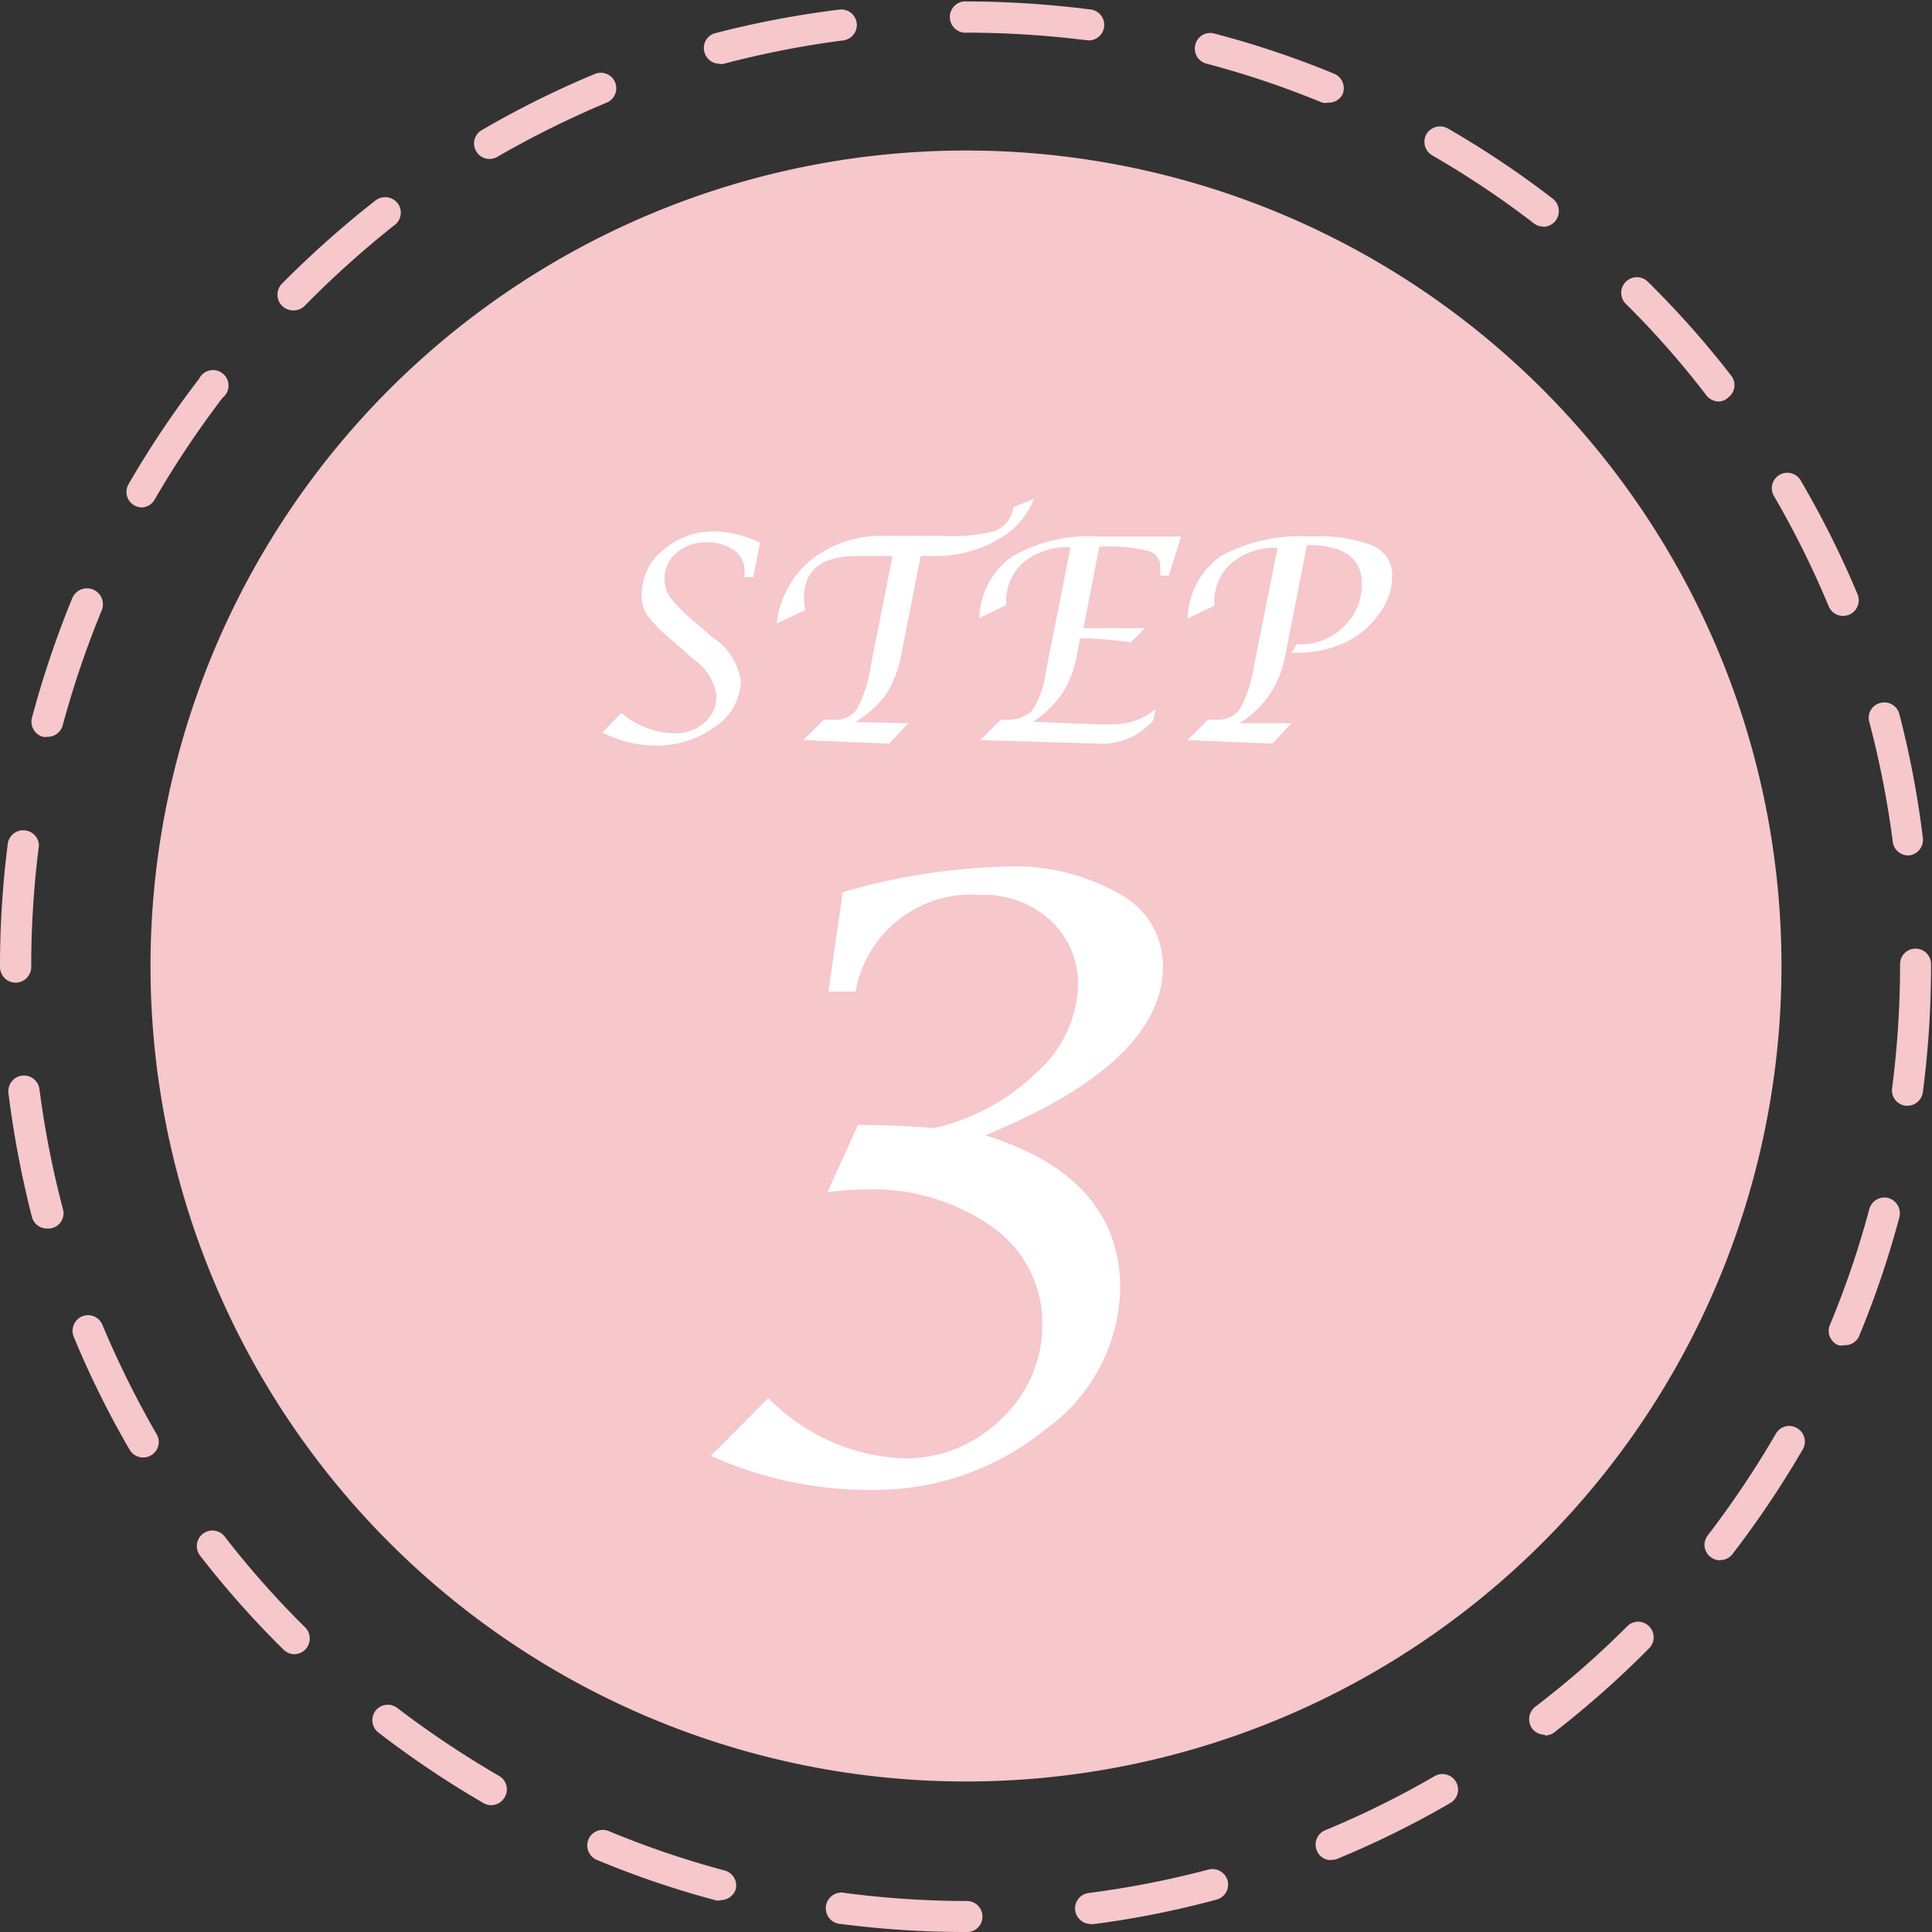
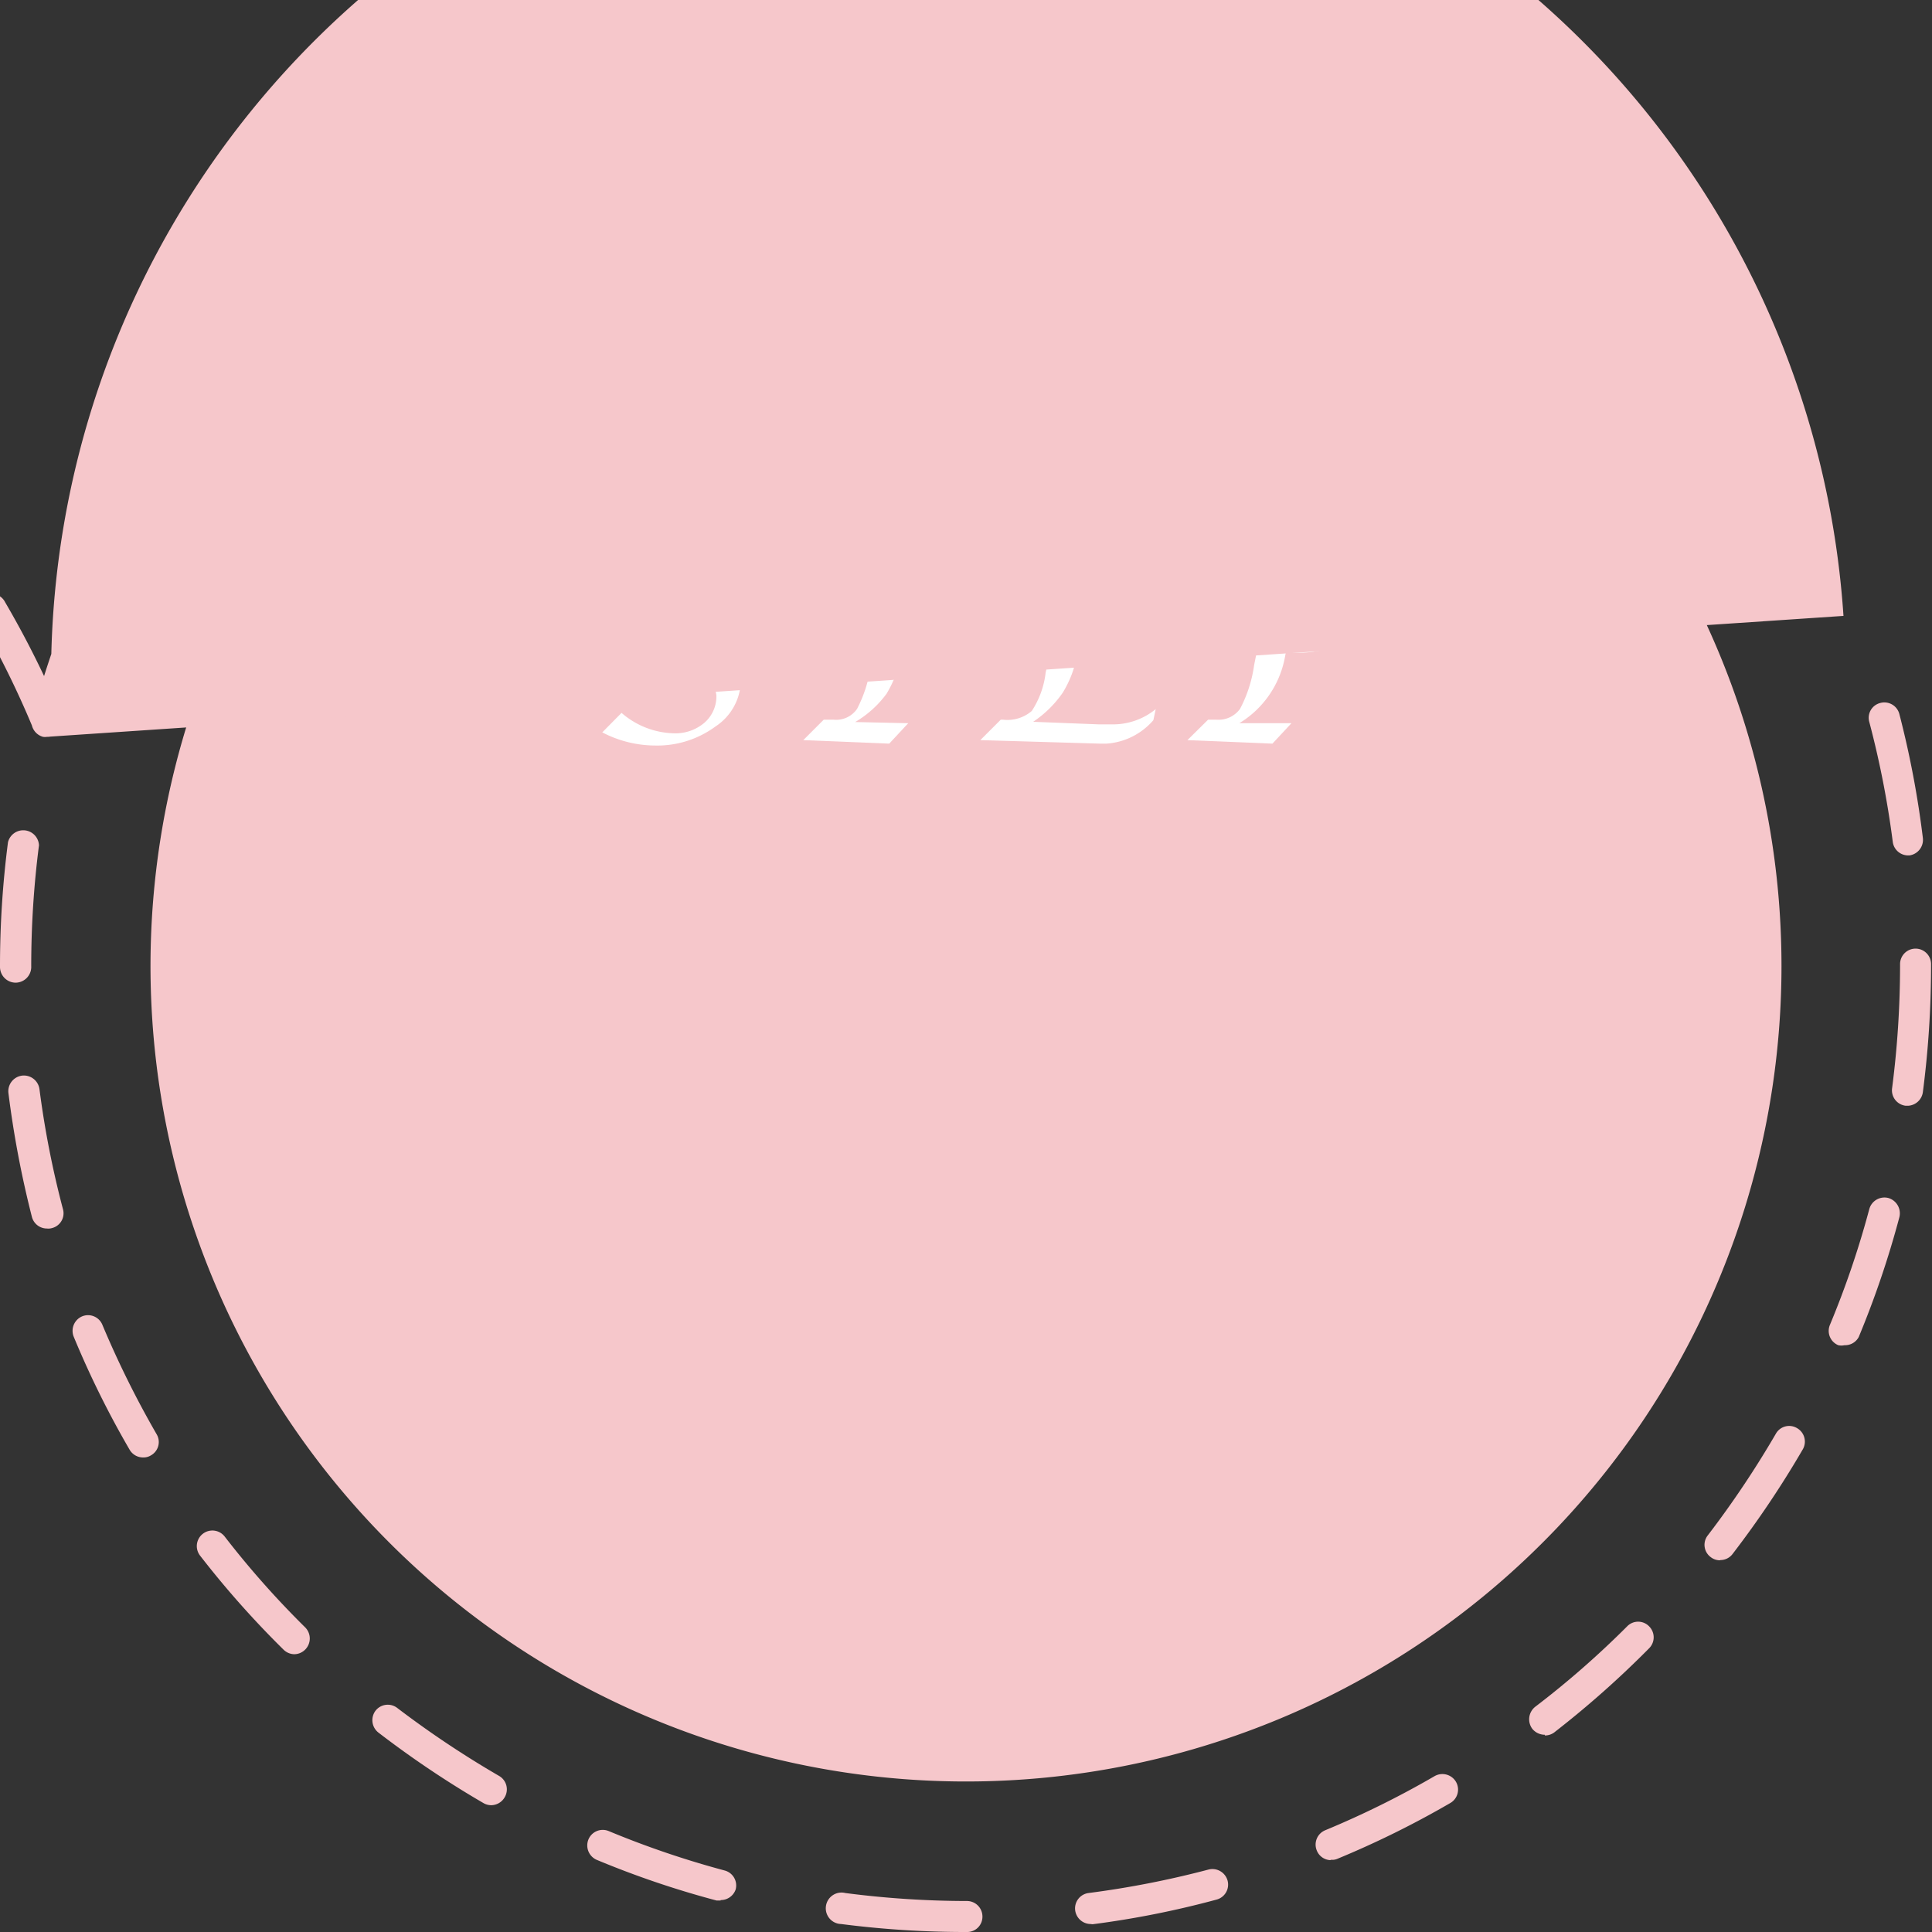
<svg xmlns="http://www.w3.org/2000/svg" id="レイヤー_1" data-name="レイヤー 1" viewBox="0 0 82.28 82.28">
  <rect x="0" y="0" width="82.28" height="82.28" fill="#333333" stroke="none" />
  <defs>
    <style>.cls-1{fill:#f6c7cb;}.cls-2{fill:#fff;}</style>
  </defs>
  <title>アートボード 50</title>
  <path class="cls-1" d="M75.87,41.14A34.73,34.73,0,1,1,41.14,6.41,34.73,34.73,0,0,1,75.87,41.14Z" />
  <path class="cls-2" d="M25.65,31.19l.82-.83a3.52,3.52,0,0,0,2.23.87A1.9,1.9,0,0,0,30,30.78a1.49,1.49,0,0,0,.51-1.17,2.26,2.26,0,0,0-1-1.55l-.82-.73a7.15,7.15,0,0,1-1.14-1.14,1.53,1.53,0,0,1-.22-.88,2.4,2.4,0,0,1,.92-1.89,3.29,3.29,0,0,1,2.21-.79,4.9,4.9,0,0,1,1.91.48l-.29,1.47h-.37c0-.12,0-.2,0-.25a1.07,1.07,0,0,0-.44-.89,1.88,1.88,0,0,0-1.18-.34,1.84,1.84,0,0,0-1.27.44,1.4,1.4,0,0,0-.52,1.11,1.43,1.43,0,0,0,.26.82,7.3,7.3,0,0,0,1.09,1.07l.69.6A2.66,2.66,0,0,1,31.55,29a2.38,2.38,0,0,1-1.08,1.94,4.18,4.18,0,0,1-2.58.81A4.88,4.88,0,0,1,25.65,31.19Z" />
  <path class="cls-2" d="M34.21,31.52l.87-.87.08,0h.34a1.08,1.08,0,0,0,1-.46,5.63,5.63,0,0,0,.58-1.81l.93-4.7H36.5c-1.5,0-2.26.59-2.26,1.78a2.85,2.85,0,0,0,.06.52l-1.22.57a4.09,4.09,0,0,1,1.49-2.73,4.85,4.85,0,0,1,3.14-1H40.2a7,7,0,0,0,2.22-.22,1.32,1.32,0,0,0,.74-1l.88-.36A3.39,3.39,0,0,1,42.46,23a5.24,5.24,0,0,1-2.66.68h-.59L38.4,27.8a5,5,0,0,1-.64,1.74,4.46,4.46,0,0,1-1.34,1.21l2.26.05-.81.87Z" />
  <path class="cls-2" d="M41.75,31.52l.87-.87h.1a1.59,1.59,0,0,0,1.22-.37,3.74,3.74,0,0,0,.59-1.62l1.06-5.35a2.88,2.88,0,0,0-2,.64,2.17,2.17,0,0,0-.74,1.69v.13l-1.14.55a3.3,3.3,0,0,1,1.4-2.62,6.54,6.54,0,0,1,3.69-.85H50.3l-.52,1.66h-.37a2.1,2.1,0,0,0,0-.41.65.65,0,0,0-.53-.64A6.87,6.87,0,0,0,47,23.28h-.18l-.68,3.47h2.62l-.6.61a15.71,15.71,0,0,0-1.81-.17H46l-.12.63a4.55,4.55,0,0,1-.62,1.68A4.72,4.72,0,0,1,44,30.74l2.81.11.62,0a2.88,2.88,0,0,0,1.79-.65l-.1.47a2.89,2.89,0,0,1-2,1h-.27Z" />
  <path class="cls-2" d="M50.57,31.52l.88-.87h.36a1.13,1.13,0,0,0,1-.46,5.64,5.64,0,0,0,.6-1.86l1-5a2.88,2.88,0,0,0-1.95.64,2.14,2.14,0,0,0-.74,1.69v.13l-1.14.55A3.34,3.34,0,0,1,52,23.68a7.06,7.06,0,0,1,3.84-.83,6.33,6.33,0,0,1,2.66.4,1.38,1.38,0,0,1,.79,1.34,2.69,2.69,0,0,1-.54,1.53,3.7,3.7,0,0,1-1.38,1.2,4.76,4.76,0,0,1-2.18.48H55l.22-.36h.1a2.59,2.59,0,0,0,1.89-.74A2.44,2.44,0,0,0,58,24.86q0-1.65-2.34-1.65L54.72,28a4.18,4.18,0,0,1-1.94,2.8L55,30.8l-.81.87Z" />
-   <path class="cls-2" d="M30.28,62l2.44-2.46a8.55,8.55,0,0,0,5.75,2.57,5.79,5.79,0,0,0,4.17-1.68,5.44,5.44,0,0,0,1.75-4,5,5,0,0,0-2.12-4.17,8.84,8.84,0,0,0-5.49-1.6,14.69,14.69,0,0,0-1.54.11l1.3-2.86c1.12,0,2.21.05,3.24.13a9.09,9.09,0,0,0,4.38-2.38A5.14,5.14,0,0,0,45.91,42a3.68,3.68,0,0,0-1.17-2.8,4.22,4.22,0,0,0-3-1.09,5,5,0,0,0-5.3,4.12H35.28L35.89,38a26.75,26.75,0,0,1,6.9-1.09,9,9,0,0,1,4.89,1.16,3.49,3.49,0,0,1,1.85,3.07q0,4.1-7.57,7.21,5.74,1.79,5.75,6.52a7.58,7.58,0,0,1-3.18,6,11.5,11.5,0,0,1-7.45,2.58A16.29,16.29,0,0,1,30.28,62Z" />
-   <path class="cls-1" d="M41.16,82.28h0a41.28,41.28,0,0,1-5.34-.34A.67.67,0,1,1,36,80.62a40.44,40.44,0,0,0,5.17.34.66.66,0,0,1,.67.66A.65.65,0,0,1,41.16,82.28Zm5.28-.34a.67.67,0,0,1-.65-.58.66.66,0,0,1,.57-.74,40.17,40.17,0,0,0,5.11-1,.67.67,0,0,1,.81.47.66.66,0,0,1-.47.81,39.45,39.45,0,0,1-5.28,1.05Zm-15.75-1-.17,0a39.75,39.75,0,0,1-5.1-1.73.67.67,0,0,1-.36-.87.66.66,0,0,1,.86-.36,39.36,39.36,0,0,0,4.94,1.68.66.66,0,0,1,.47.81A.67.67,0,0,1,30.69,80.92Zm26-1.72a.65.65,0,0,1-.61-.41.66.66,0,0,1,.35-.86,39,39,0,0,0,4.67-2.31.67.67,0,0,1,.91.25.66.66,0,0,1-.25.9,39.92,39.92,0,0,1-4.82,2.38A.56.56,0,0,1,56.65,79.2ZM20.92,76.88a.66.66,0,0,1-.33-.09,41.92,41.92,0,0,1-4.47-3,.67.67,0,0,1-.13-.93.66.66,0,0,1,.93-.12,41.8,41.8,0,0,0,4.33,2.89.66.66,0,0,1,.25.9A.67.67,0,0,1,20.92,76.88Zm44.87-3a.69.69,0,0,1-.53-.25.68.68,0,0,1,.12-.94,38.65,38.65,0,0,0,3.92-3.43.65.65,0,0,1,.93,0,.66.66,0,0,1,0,.94,41.37,41.37,0,0,1-4,3.55A.66.66,0,0,1,65.79,73.91ZM12.54,70.45a.67.67,0,0,1-.47-.2,40.08,40.08,0,0,1-3.55-4,.66.66,0,1,1,1.05-.81A38.64,38.64,0,0,0,13,69.31a.67.67,0,0,1-.47,1.14Zm60.72-4a.64.64,0,0,1-.41-.14.65.65,0,0,1-.12-.92,41.36,41.36,0,0,0,2.9-4.33.65.65,0,0,1,.9-.24.66.66,0,0,1,.25.9,42,42,0,0,1-3,4.47A.65.65,0,0,1,73.26,66.44ZM6.1,62.07a.66.66,0,0,1-.58-.33,39.79,39.79,0,0,1-2.38-4.81.67.67,0,0,1,.36-.87.66.66,0,0,1,.86.36,41.18,41.18,0,0,0,2.31,4.66.65.65,0,0,1-.24.9A.59.59,0,0,1,6.1,62.07Zm72.45-4.78a.6.6,0,0,1-.26,0,.66.66,0,0,1-.36-.86,38.82,38.82,0,0,0,1.68-4.94.67.67,0,0,1,.81-.47.68.68,0,0,1,.47.82,40.28,40.28,0,0,1-1.73,5.1A.66.66,0,0,1,78.55,57.29ZM2,52.32a.66.66,0,0,1-.64-.49,42.72,42.72,0,0,1-1-5.27.67.67,0,0,1,.57-.75.67.67,0,0,1,.75.57,40.15,40.15,0,0,0,1,5.11.65.65,0,0,1-.46.81A.55.55,0,0,1,2,52.32Zm79.24-5.23h-.09a.66.66,0,0,1-.57-.74,40.91,40.91,0,0,0,.34-5.2v-.09a.66.66,0,0,1,1.32,0v.09a41.75,41.75,0,0,1-.35,5.37A.67.67,0,0,1,81.28,47.09ZM.66,41.85A.67.67,0,0,1,0,41.19v0a41,41,0,0,1,.34-5.32A.67.67,0,0,1,1.66,36a40.24,40.24,0,0,0-.33,5.15v0A.67.67,0,0,1,.66,41.85Zm80.6-5.42a.66.66,0,0,1-.65-.57,39.83,39.83,0,0,0-1-5.11.65.65,0,0,1,.46-.81.66.66,0,0,1,.82.47,40.61,40.61,0,0,1,1,5.27.67.67,0,0,1-.57.75ZM2,31.38a.51.51,0,0,1-.17,0,.67.67,0,0,1-.47-.81,41.87,41.87,0,0,1,1.72-5.1A.67.67,0,0,1,4.33,26a40.84,40.84,0,0,0-1.67,4.93A.67.67,0,0,1,2,31.38Zm76.49-5.15a.66.66,0,0,1-.61-.41,39.57,39.57,0,0,0-2.31-4.66.66.66,0,1,1,1.14-.66,40.68,40.68,0,0,1,2.4,4.81.67.67,0,0,1-.36.87A.75.75,0,0,1,78.51,26.23ZM6.05,21.61a.66.66,0,0,1-.57-1,41.55,41.55,0,0,1,3-4.48.66.66,0,1,1,1,.81,41.27,41.27,0,0,0-2.89,4.33A.66.66,0,0,1,6.05,21.61ZM73.21,17.1a.69.69,0,0,1-.53-.25,37.58,37.58,0,0,0-3.44-3.91.66.66,0,0,1,.94-.94,40.08,40.08,0,0,1,3.55,4,.65.65,0,0,1-.12.92A.61.61,0,0,1,73.21,17.1ZM12.48,13.22A.67.67,0,0,1,12,12.09a42.51,42.51,0,0,1,4-3.56.68.68,0,0,1,.93.12.66.66,0,0,1-.12.93A41.28,41.28,0,0,0,13,13,.67.67,0,0,1,12.48,13.22ZM65.72,9.65a.67.67,0,0,1-.4-.14A39.29,39.29,0,0,0,61,6.62a.67.67,0,0,1-.25-.91.68.68,0,0,1,.91-.24,40.59,40.59,0,0,1,4.48,3,.67.67,0,0,1-.41,1.19ZM20.85,6.77a.65.65,0,0,1-.57-.33.65.65,0,0,1,.24-.9,40.61,40.61,0,0,1,4.81-2.39.66.66,0,1,1,.51,1.22,41.18,41.18,0,0,0-4.66,2.31A.66.66,0,0,1,20.85,6.77Zm35.72-2.4a.6.6,0,0,1-.26,0,39.12,39.12,0,0,0-4.93-1.66.66.66,0,0,1-.47-.82.65.65,0,0,1,.81-.46,39.65,39.65,0,0,1,5.1,1.71.67.67,0,0,1,.36.87A.65.65,0,0,1,56.57,4.37Zm-26-1.66A.66.66,0,0,1,30,2.22a.65.65,0,0,1,.47-.81,40.94,40.94,0,0,1,5.27-1,.66.66,0,1,1,.18,1.31,40.17,40.17,0,0,0-5.11,1A.5.5,0,0,1,30.6,2.71Zm15.75-1h-.08a41.69,41.69,0,0,0-5.13-.32h-.07a.67.67,0,0,1,0-1.33h.07a42.62,42.62,0,0,1,5.3.34.66.66,0,0,1-.09,1.32Z" />
+   <path class="cls-1" d="M41.16,82.28h0a41.28,41.28,0,0,1-5.34-.34A.67.67,0,1,1,36,80.62a40.44,40.44,0,0,0,5.17.34.66.66,0,0,1,.67.66A.65.65,0,0,1,41.16,82.28Zm5.28-.34a.67.67,0,0,1-.65-.58.66.66,0,0,1,.57-.74,40.17,40.17,0,0,0,5.11-1,.67.67,0,0,1,.81.47.66.66,0,0,1-.47.81,39.45,39.45,0,0,1-5.28,1.05Zm-15.75-1-.17,0a39.75,39.75,0,0,1-5.1-1.73.67.67,0,0,1-.36-.87.66.66,0,0,1,.86-.36,39.36,39.36,0,0,0,4.94,1.68.66.66,0,0,1,.47.81A.67.67,0,0,1,30.69,80.92Zm26-1.72a.65.65,0,0,1-.61-.41.66.66,0,0,1,.35-.86,39,39,0,0,0,4.67-2.31.67.67,0,0,1,.91.25.66.66,0,0,1-.25.9,39.92,39.92,0,0,1-4.82,2.38A.56.56,0,0,1,56.65,79.2ZM20.92,76.88a.66.66,0,0,1-.33-.09,41.92,41.92,0,0,1-4.47-3,.67.67,0,0,1-.13-.93.66.66,0,0,1,.93-.12,41.8,41.8,0,0,0,4.33,2.89.66.66,0,0,1,.25.9A.67.67,0,0,1,20.92,76.88Zm44.87-3a.69.69,0,0,1-.53-.25.68.68,0,0,1,.12-.94,38.65,38.65,0,0,0,3.92-3.43.65.65,0,0,1,.93,0,.66.66,0,0,1,0,.94,41.37,41.37,0,0,1-4,3.55A.66.66,0,0,1,65.79,73.91ZM12.54,70.45a.67.67,0,0,1-.47-.2,40.08,40.08,0,0,1-3.55-4,.66.66,0,1,1,1.05-.81A38.64,38.64,0,0,0,13,69.31a.67.67,0,0,1-.47,1.14Zm60.72-4a.64.64,0,0,1-.41-.14.65.65,0,0,1-.12-.92,41.36,41.36,0,0,0,2.9-4.33.65.65,0,0,1,.9-.24.66.66,0,0,1,.25.9,42,42,0,0,1-3,4.47A.65.65,0,0,1,73.26,66.44ZM6.1,62.07a.66.66,0,0,1-.58-.33,39.79,39.79,0,0,1-2.38-4.81.67.67,0,0,1,.36-.87.66.66,0,0,1,.86.36,41.18,41.18,0,0,0,2.31,4.66.65.65,0,0,1-.24.9A.59.59,0,0,1,6.1,62.07Zm72.45-4.78a.6.6,0,0,1-.26,0,.66.66,0,0,1-.36-.86,38.82,38.82,0,0,0,1.68-4.94.67.67,0,0,1,.81-.47.68.68,0,0,1,.47.82,40.28,40.28,0,0,1-1.73,5.1A.66.66,0,0,1,78.55,57.29ZM2,52.32a.66.66,0,0,1-.64-.49,42.72,42.72,0,0,1-1-5.27.67.67,0,0,1,.57-.75.67.67,0,0,1,.75.57,40.15,40.15,0,0,0,1,5.11.65.65,0,0,1-.46.81A.55.55,0,0,1,2,52.32Zm79.24-5.23h-.09a.66.66,0,0,1-.57-.74,40.91,40.91,0,0,0,.34-5.2v-.09a.66.66,0,0,1,1.32,0v.09a41.75,41.75,0,0,1-.35,5.37A.67.67,0,0,1,81.28,47.09ZM.66,41.85A.67.67,0,0,1,0,41.19v0a41,41,0,0,1,.34-5.32A.67.67,0,0,1,1.66,36a40.24,40.24,0,0,0-.33,5.15v0A.67.67,0,0,1,.66,41.85Zm80.6-5.42a.66.66,0,0,1-.65-.57,39.83,39.83,0,0,0-1-5.11.65.65,0,0,1,.46-.81.66.66,0,0,1,.82.47,40.61,40.61,0,0,1,1,5.27.67.67,0,0,1-.57.75ZM2,31.38a.51.51,0,0,1-.17,0,.67.67,0,0,1-.47-.81,41.87,41.87,0,0,1,1.72-5.1A.67.67,0,0,1,4.33,26a40.84,40.84,0,0,0-1.67,4.93A.67.67,0,0,1,2,31.38Za.66.66,0,0,1-.61-.41,39.57,39.57,0,0,0-2.31-4.66.66.66,0,1,1,1.14-.66,40.68,40.68,0,0,1,2.4,4.81.67.67,0,0,1-.36.87A.75.75,0,0,1,78.51,26.23ZM6.05,21.61a.66.66,0,0,1-.57-1,41.55,41.55,0,0,1,3-4.48.66.66,0,1,1,1,.81,41.27,41.27,0,0,0-2.89,4.33A.66.66,0,0,1,6.05,21.61ZM73.21,17.1a.69.69,0,0,1-.53-.25,37.58,37.58,0,0,0-3.44-3.91.66.66,0,0,1,.94-.94,40.08,40.08,0,0,1,3.55,4,.65.65,0,0,1-.12.92A.61.61,0,0,1,73.21,17.1ZM12.48,13.22A.67.67,0,0,1,12,12.09a42.51,42.51,0,0,1,4-3.56.68.68,0,0,1,.93.12.66.66,0,0,1-.12.93A41.28,41.28,0,0,0,13,13,.67.67,0,0,1,12.48,13.22ZM65.72,9.65a.67.67,0,0,1-.4-.14A39.29,39.29,0,0,0,61,6.62a.67.67,0,0,1-.25-.91.68.68,0,0,1,.91-.24,40.59,40.59,0,0,1,4.48,3,.67.67,0,0,1-.41,1.19ZM20.85,6.77a.65.65,0,0,1-.57-.33.65.65,0,0,1,.24-.9,40.61,40.61,0,0,1,4.81-2.39.66.66,0,1,1,.51,1.22,41.18,41.18,0,0,0-4.66,2.31A.66.66,0,0,1,20.85,6.77Zm35.72-2.4a.6.6,0,0,1-.26,0,39.12,39.12,0,0,0-4.93-1.66.66.66,0,0,1-.47-.82.65.65,0,0,1,.81-.46,39.65,39.65,0,0,1,5.1,1.71.67.67,0,0,1,.36.87A.65.65,0,0,1,56.57,4.37Zm-26-1.66A.66.66,0,0,1,30,2.22a.65.65,0,0,1,.47-.81,40.94,40.94,0,0,1,5.27-1,.66.66,0,1,1,.18,1.31,40.17,40.17,0,0,0-5.11,1A.5.5,0,0,1,30.6,2.71Zm15.75-1h-.08a41.69,41.69,0,0,0-5.13-.32h-.07a.67.67,0,0,1,0-1.33h.07a42.62,42.62,0,0,1,5.3.34.66.66,0,0,1-.09,1.32Z" />
</svg>